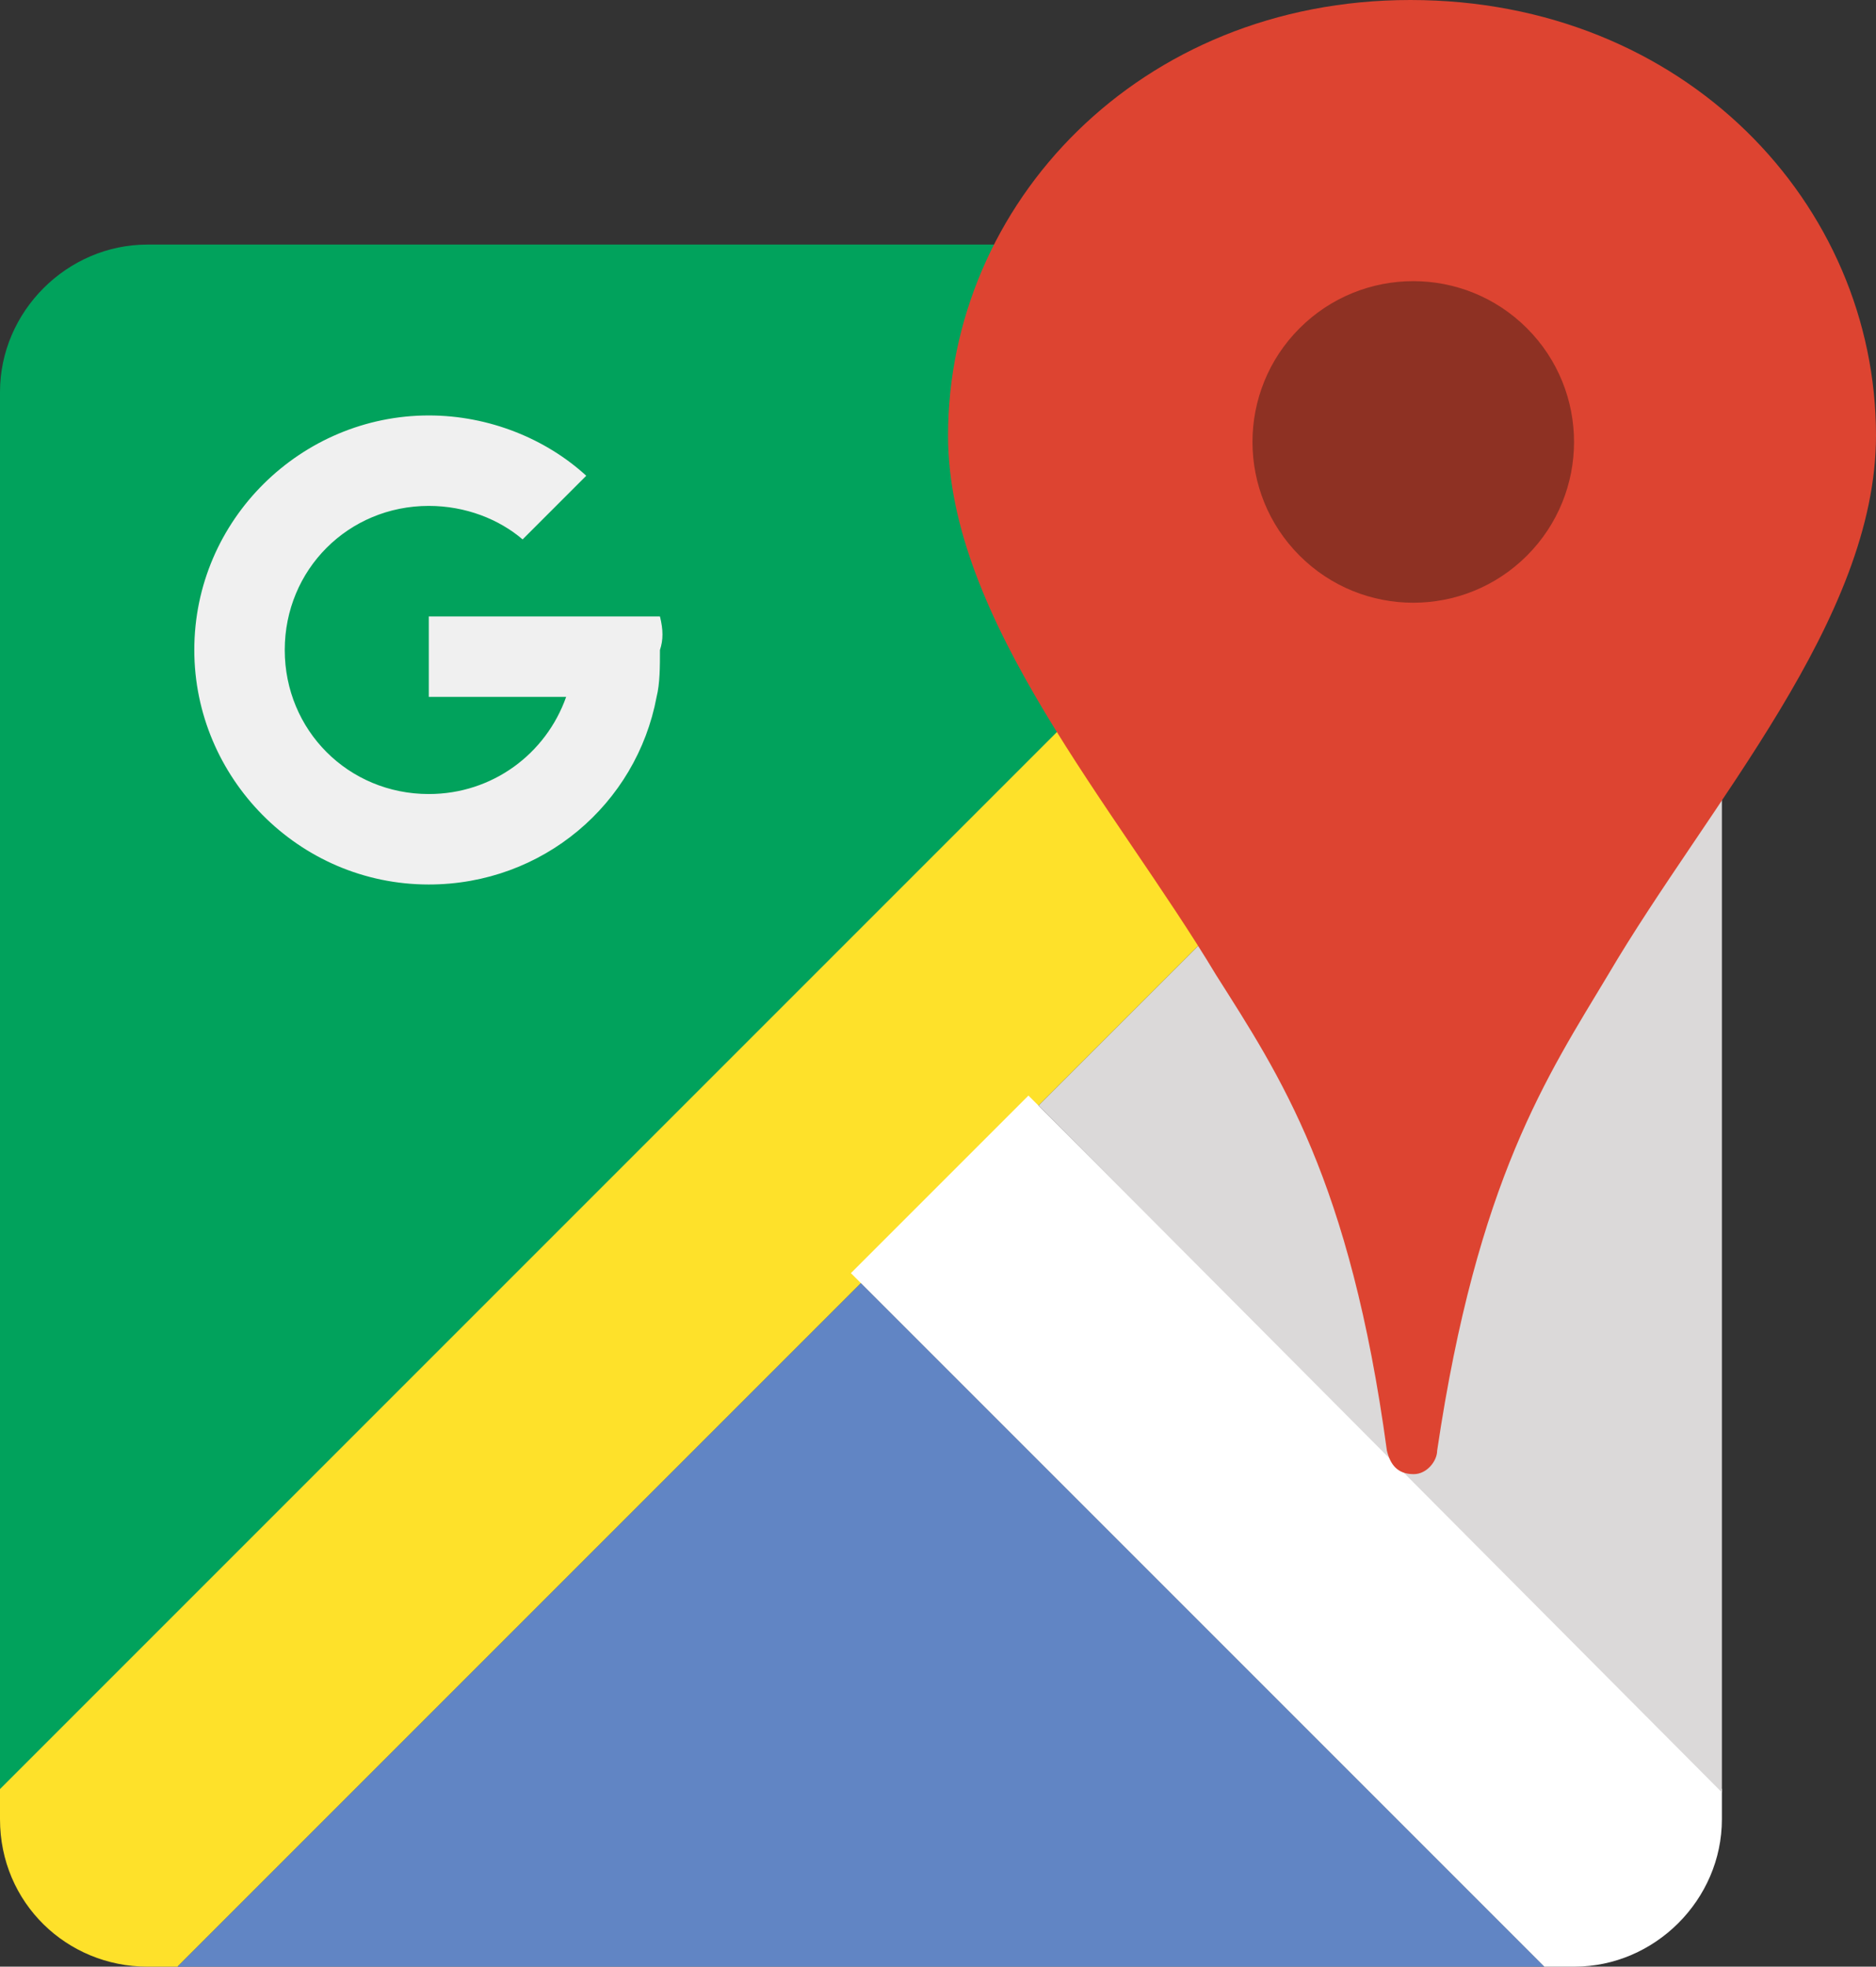
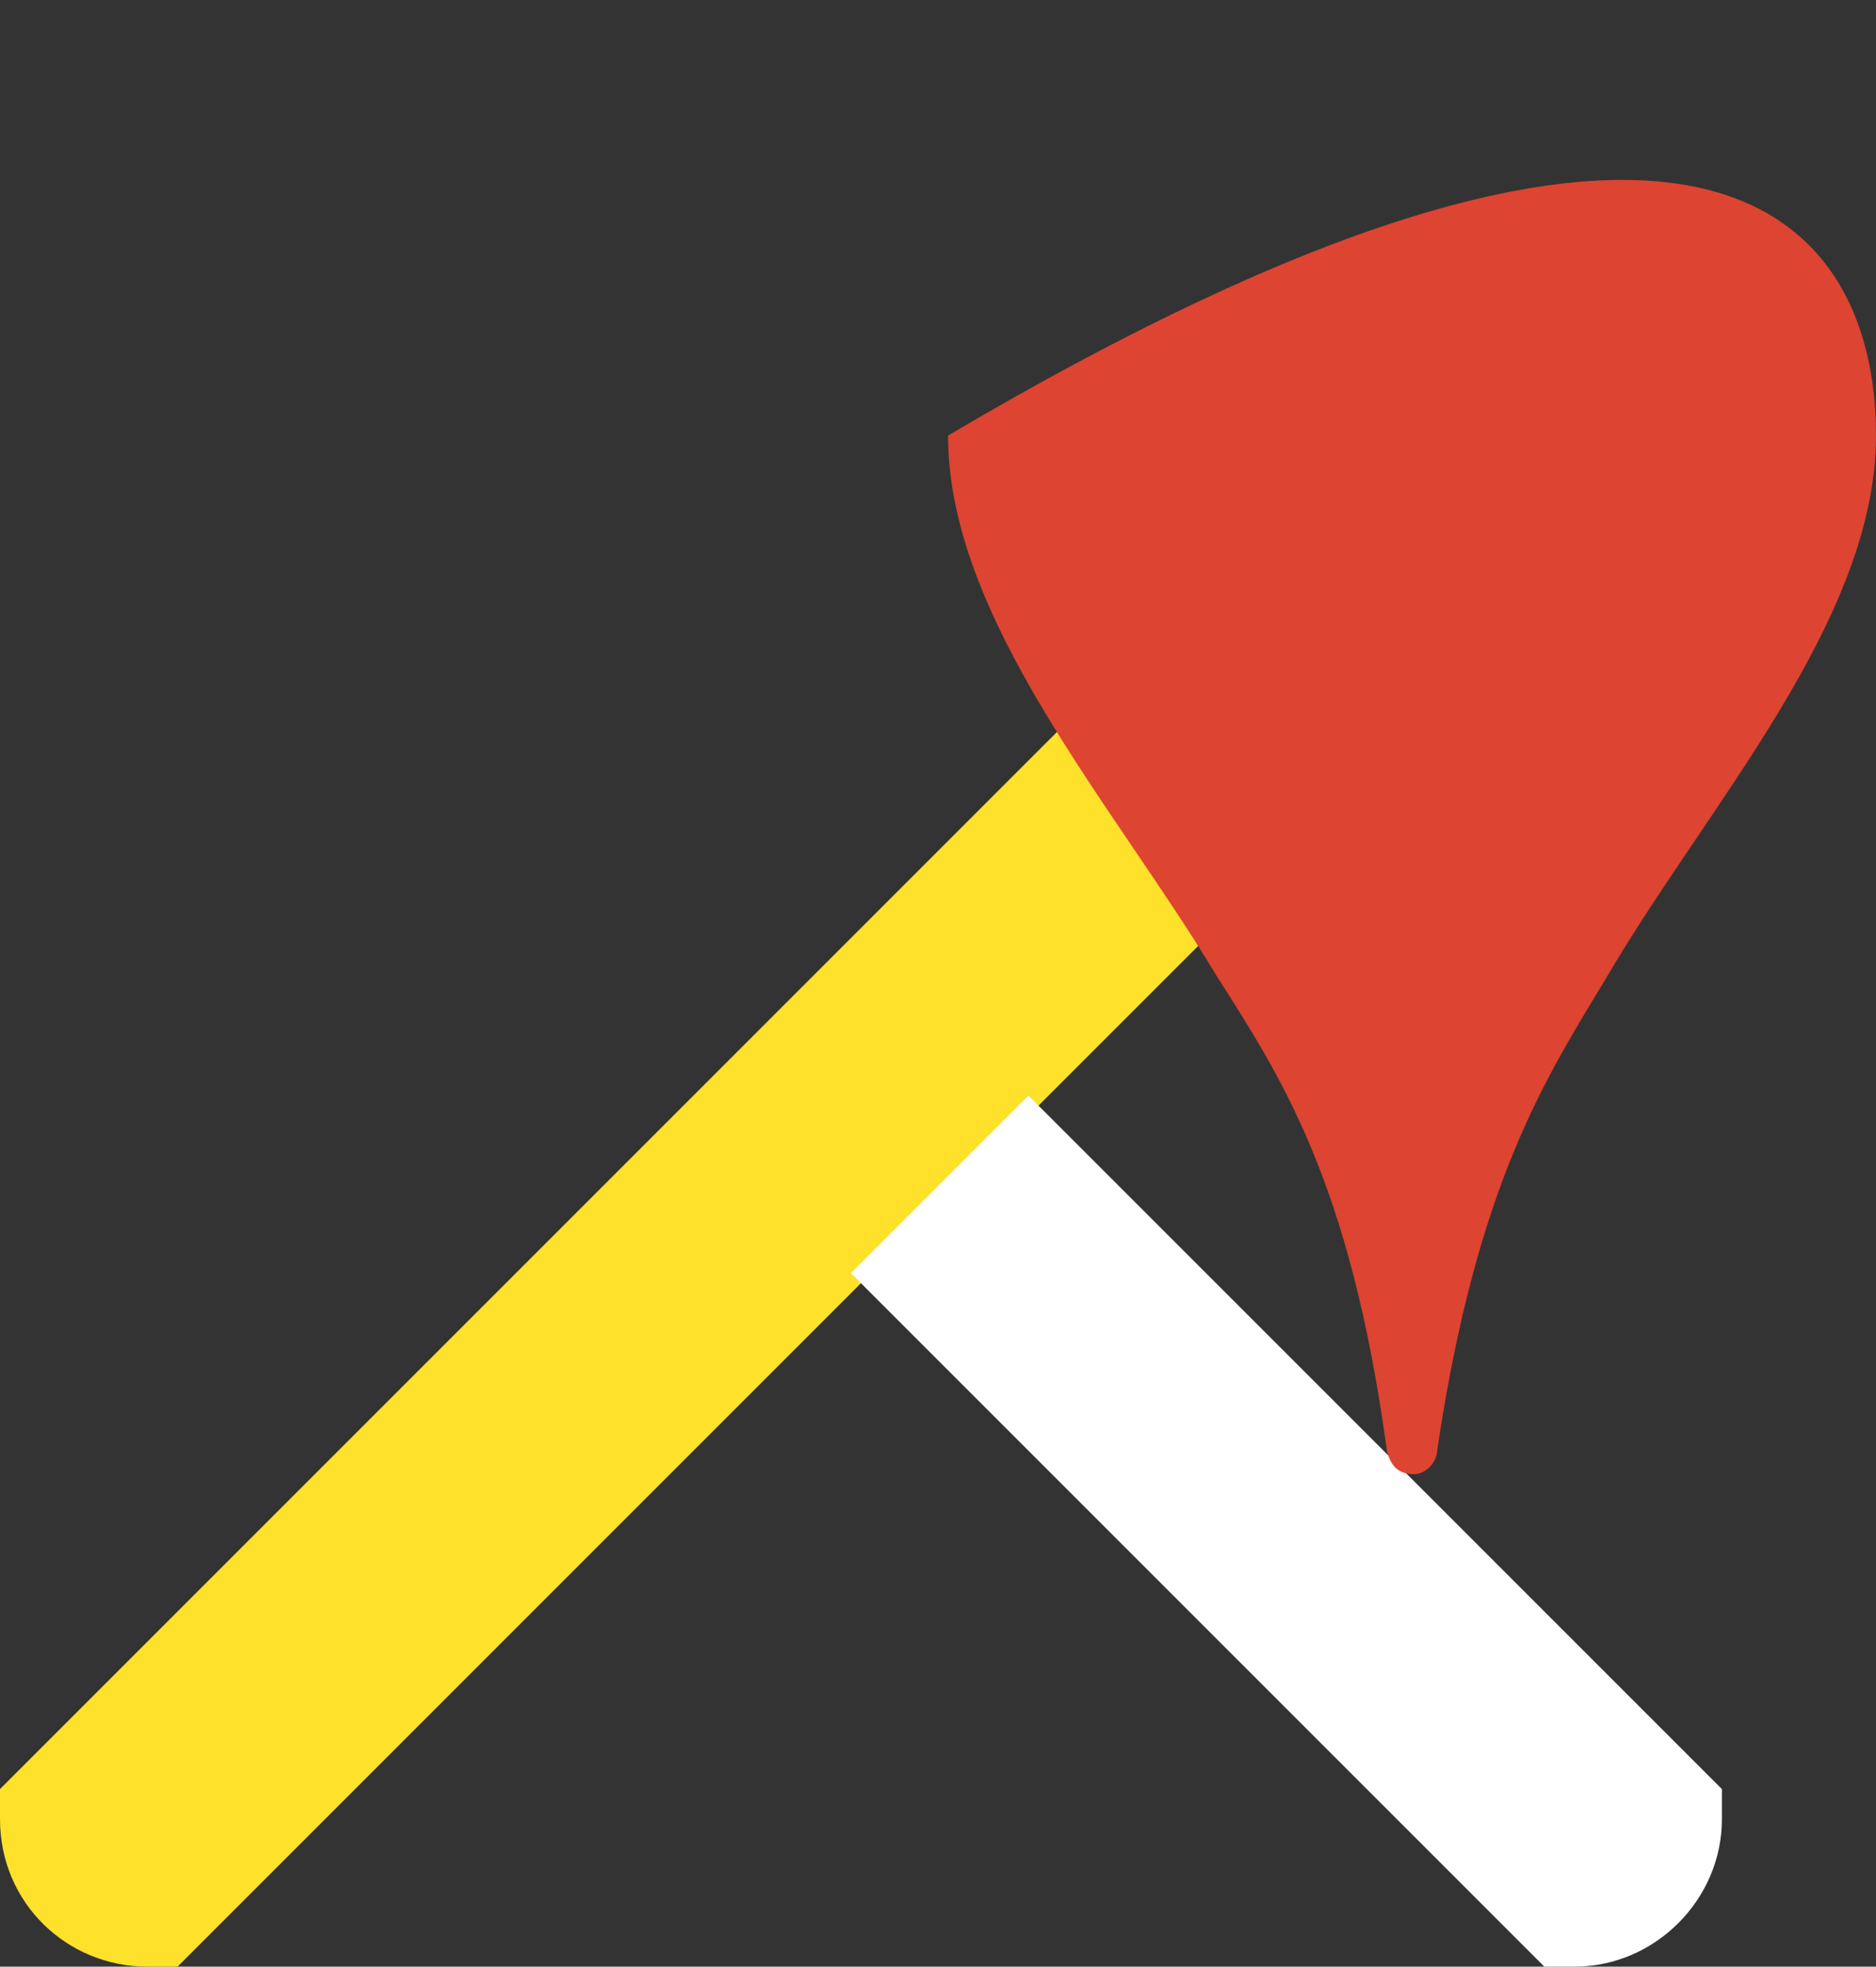
<svg xmlns="http://www.w3.org/2000/svg" version="1.1" id="Layer_1" x="0px" y="0px" viewBox="0 0 56 58.7" style="enable-background:new 0 0 56 58.7;" xml:space="preserve">
  <rect x="0" y="0" width="56" height="58.7" fill="#333333" stroke="none" />
  <style type="text/css">
	.st0{opacity:0.3;}
	.st1{clip-path:url(#SVGID_2_);fill:#2E5961;}
	.st2{clip-path:url(#SVGID_4_);fill:#2E5961;}
	.st3{clip-path:url(#SVGID_6_);fill:url(#SVGID_7_);}
	.st4{fill:#3E3E3E;}
	.st5{fill:#525353;}
	.st6{fill-rule:evenodd;clip-rule:evenodd;fill:#01A25C;}
	.st7{fill-rule:evenodd;clip-rule:evenodd;fill:#FEE12A;}
	.st8{fill-rule:evenodd;clip-rule:evenodd;fill:#6185C4;}
	.st9{fill-rule:evenodd;clip-rule:evenodd;fill:#FFFFFF;}
	.st10{fill-rule:evenodd;clip-rule:evenodd;fill:#DBD9D9;}
	.st11{fill:#F0F0F0;}
	.st12{fill-rule:evenodd;clip-rule:evenodd;fill:#DD4431;}
	.st13{fill-rule:evenodd;clip-rule:evenodd;fill:#8E3123;}
	.st14{fill:#F79021;}
	.st15{fill:#1E78BE;}
	.st16{fill:#233166;}
	.st17{fill-rule:evenodd;clip-rule:evenodd;fill:#98CA3F;}
	.st18{fill:#08A65D;}
	.st19{fill:#35AA66;}
	.st20{fill:#52B074;}
	.st21{fill:#49AE6E;}
	.st22{fill:#74BA89;}
	.st23{fill:#7FBF91;}
	.st24{fill:#0DA65D;}
</style>
  <g>
-     <path class="st6" d="M0,53.5V11.7c0-2.4,2-4.4,4.4-4.4h41.7L0,53.5z" />
    <path class="st7" d="M0,54.3v-0.9L46.1,7.3H47c2.4,0,4.4,2,4.4,4.4v0.9L5.3,58.7H4.4C2,58.7,0,56.8,0,54.3z" />
-     <polygon class="st8" points="5.3,58.7 25.7,38.3 46.1,58.7  " />
    <path class="st9" d="M46.1,58.7L25.4,38l5.3-5.3l20.7,20.7v0.9c0,2.4-2,4.4-4.4,4.4H46.1z" />
-     <polygon class="st10" points="51.4,53.5 31,33 51.4,12.6  " />
-     <path class="st11" d="M19.7,18.4H17h-4.2v2.4h4.1c-0.6,1.7-2.2,2.9-4.1,2.9c-2.4,0-4.3-1.9-4.3-4.3s1.9-4.3,4.3-4.3   c1.1,0,2.1,0.4,2.8,1l1.9-1.9c-1.2-1.1-2.9-1.8-4.7-1.8c-3.8,0-7,3.1-7,7c0,3.8,3.1,7,7,7c3.4,0,6.2-2.4,6.8-5.6   c0.1-0.4,0.1-0.9,0.1-1.4C19.8,19.1,19.8,18.8,19.7,18.4z" />
    <g>
-       <path class="st12" d="M42.2,44L42.2,44c-0.5,0-0.7-0.3-0.8-0.7c-1.1-8.1-3.2-11.2-5.1-14.2c-3-5-8-10.6-8-16.1    c0-6.9,5.7-13,13.8-13h0C50.3,0,56,6.1,56,13c0,5.5-5,11-8,16.1c-1.8,3-3.9,6.1-5.1,14.2C42.9,43.6,42.6,44,42.2,44z" />
-       <ellipse transform="matrix(0.707 -0.707 0.707 0.707 3.019 33.694)" class="st13" cx="42.2" cy="13.2" rx="4.8" ry="4.8" />
+       <path class="st12" d="M42.2,44L42.2,44c-0.5,0-0.7-0.3-0.8-0.7c-1.1-8.1-3.2-11.2-5.1-14.2c-3-5-8-10.6-8-16.1    h0C50.3,0,56,6.1,56,13c0,5.5-5,11-8,16.1c-1.8,3-3.9,6.1-5.1,14.2C42.9,43.6,42.6,44,42.2,44z" />
    </g>
  </g>
</svg>